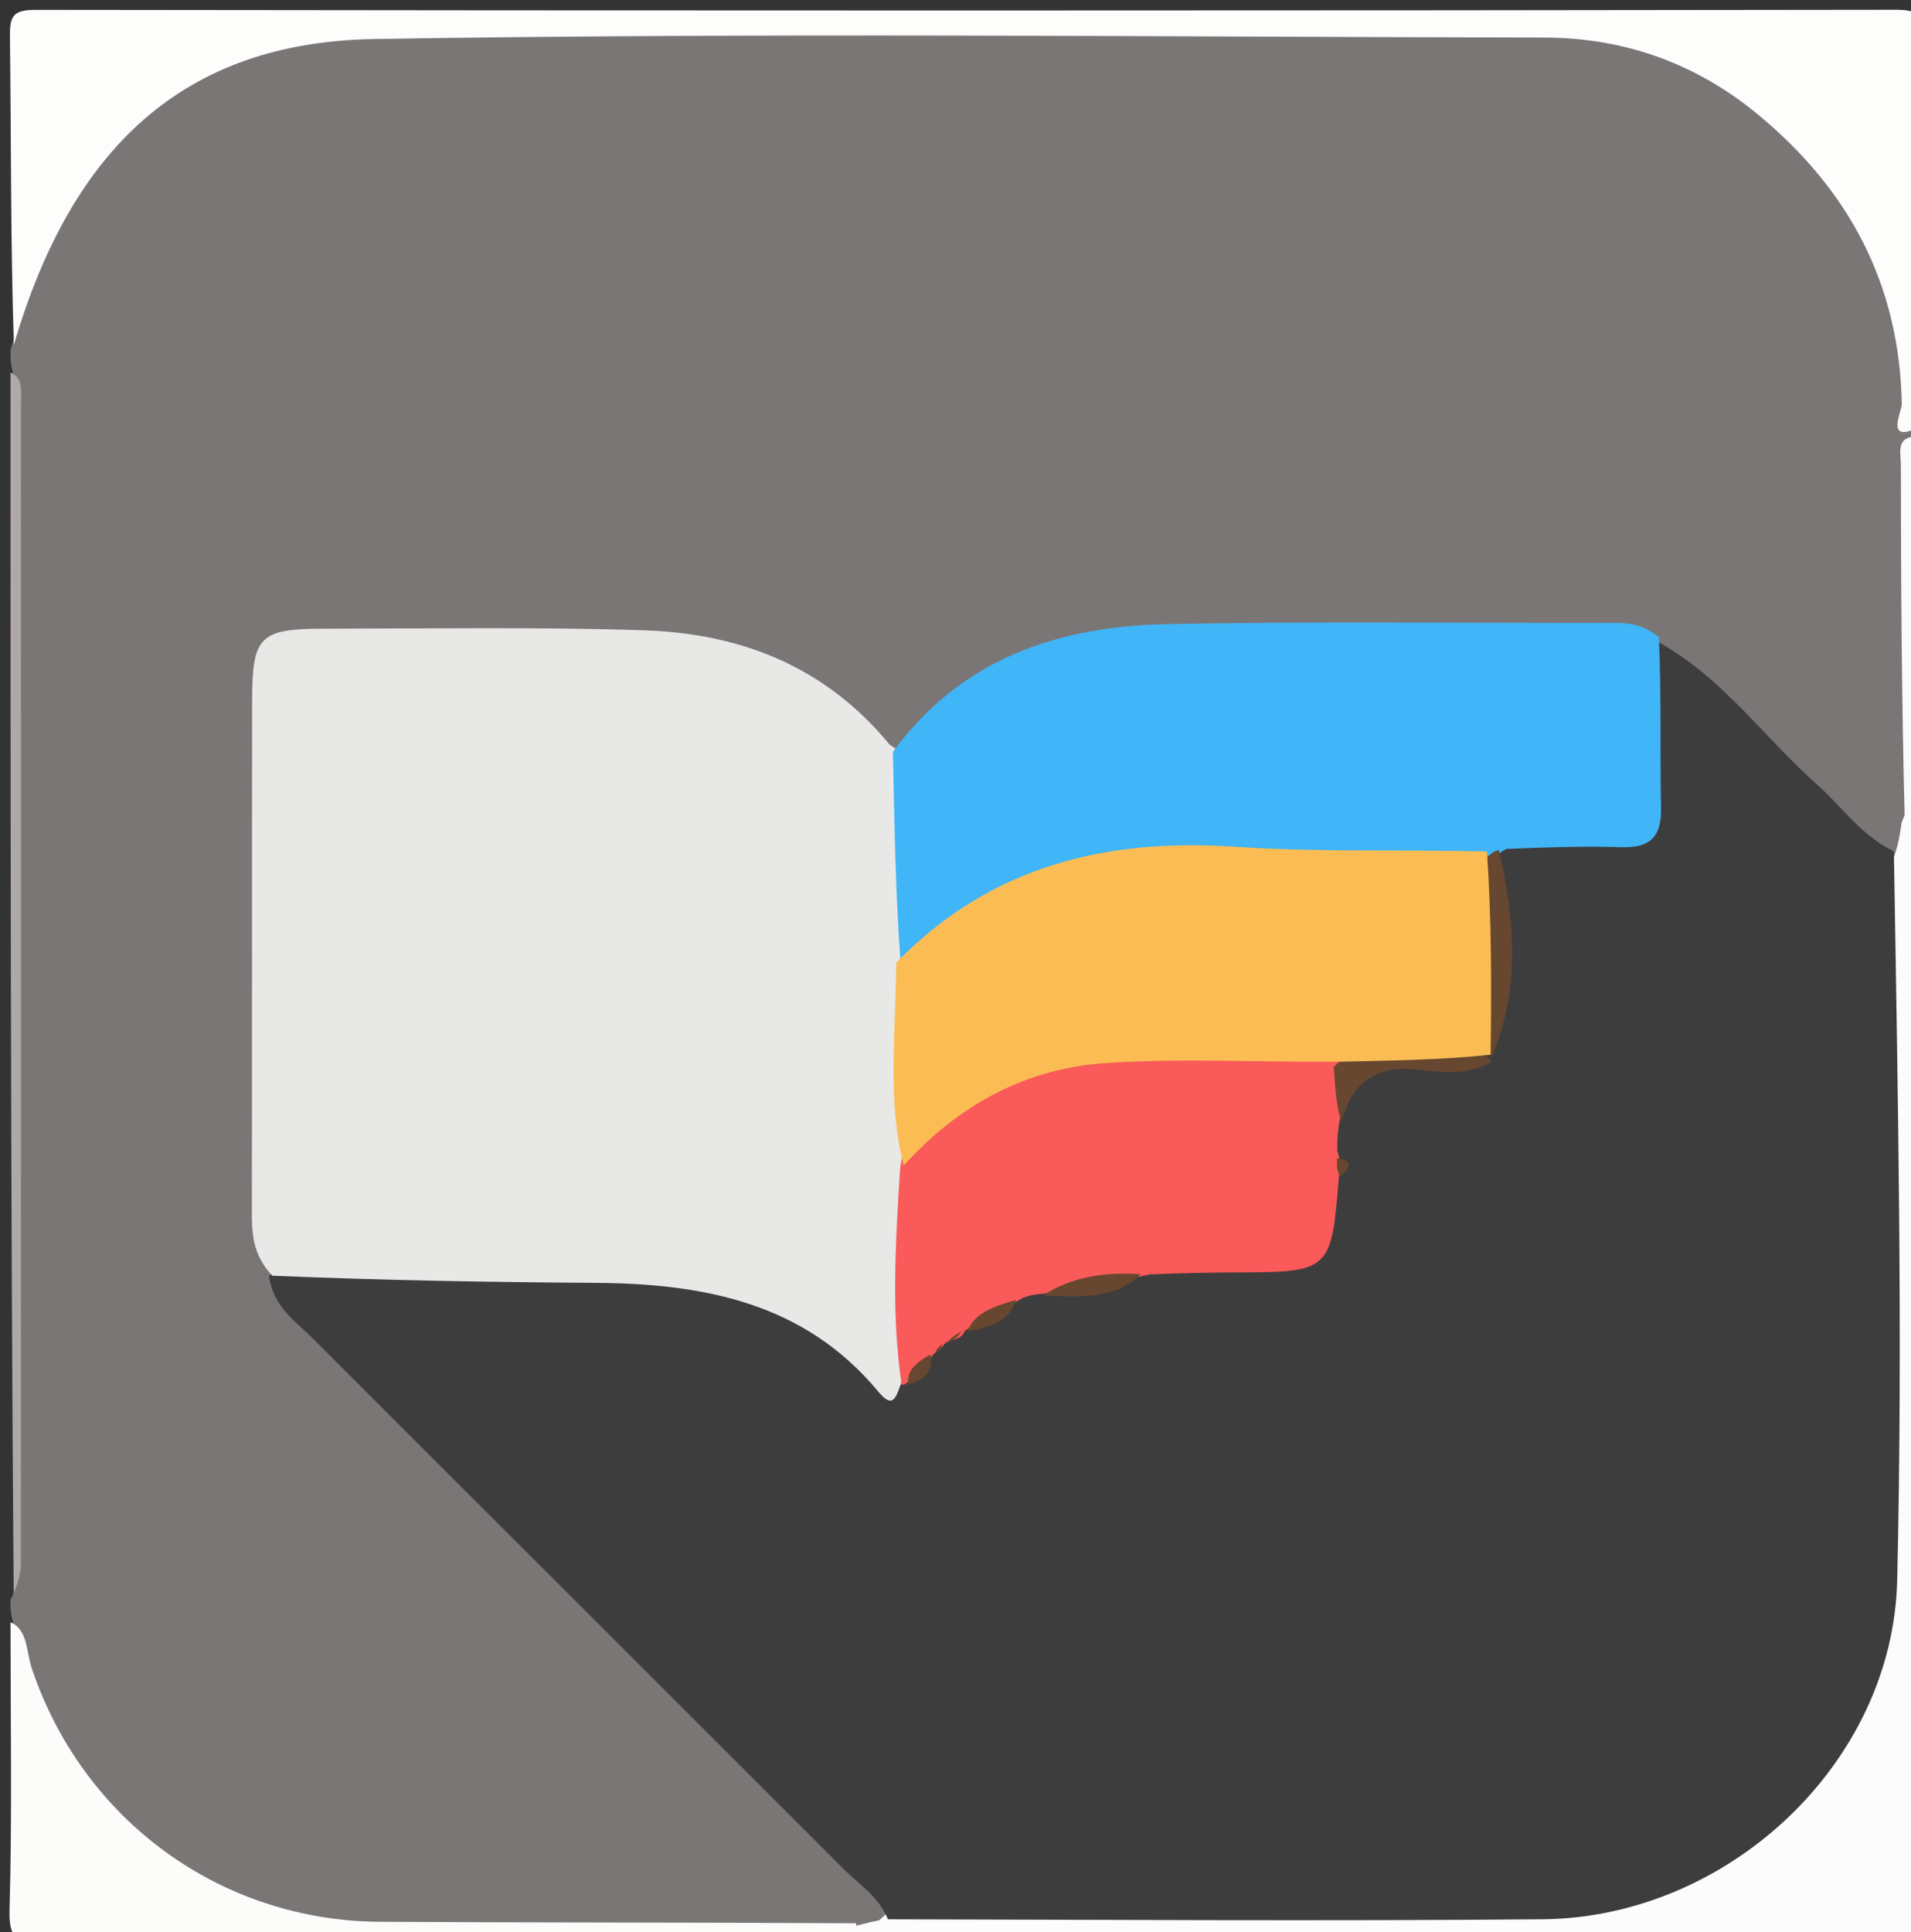
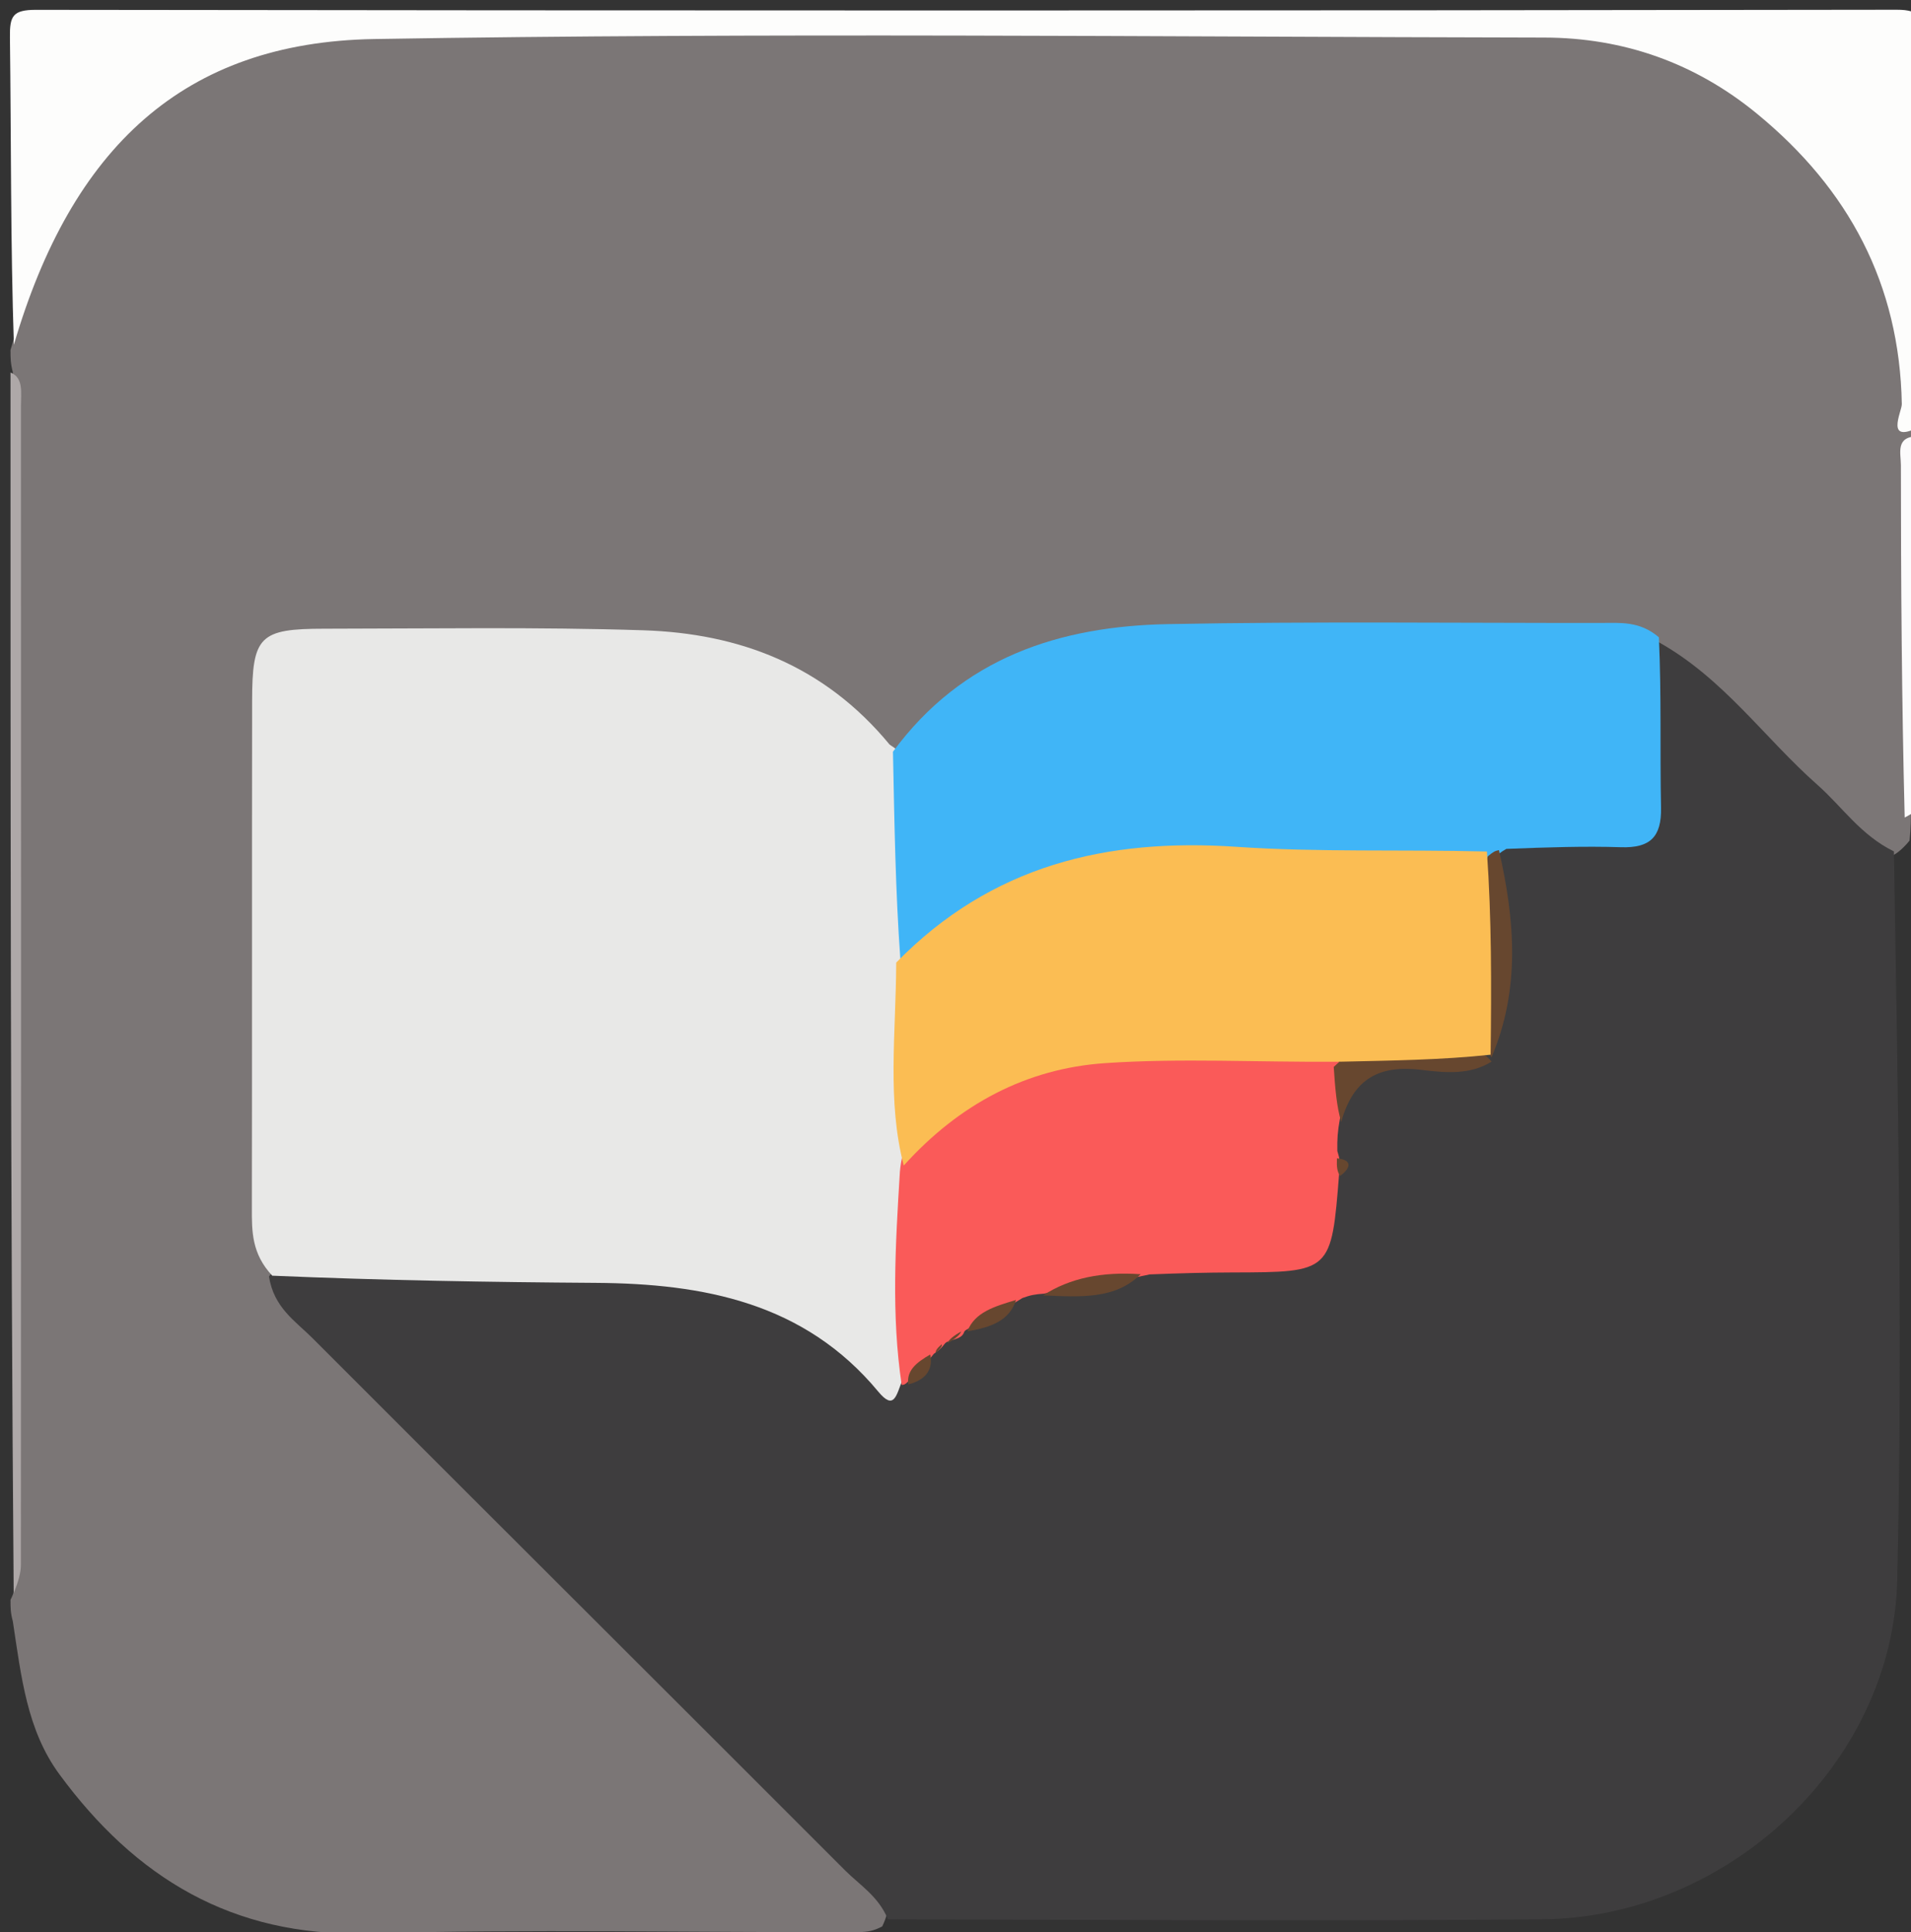
<svg xmlns="http://www.w3.org/2000/svg" version="1.1" id="Layer_1" x="0px" y="0px" width="100%" viewBox="0 0 182 184" enable-background="new 0 0 182 184" xml:space="preserve">
  <rect x="0" y="0" width="182" height="184" fill="#333333" stroke="none" />
  <path fill="#7B7676" opacity="1" stroke="none" d=" M182.771,40.619   C183,41 183,41.5 183,41.75   C181.559,43.729 182.029,45.808 182.02,47.762   C181.976,57.255 182.001,66.748 181.999,76.677   C181.994,77.959 181.996,78.804 181.862,80.043   C179.066,83.482 176.931,81.148 175.088,79.439   C170.095,74.808 165.314,69.947 160.617,65.014   C159.576,63.921 158.772,62.662 156.742,62.339   C154.027,61.023 151.495,61.215 149.008,61.206   C138.348,61.167 127.685,61.308 117.026,61.157   C105.843,61 95.507,63.103 87.132,71.198   C86.777,71.541 86.242,71.638 85.341,71.862   C82.912,71.94 81.481,70.752 80.102,69.554   C74.151,64.379 67.062,62.352 59.376,62.248   C50.225,62.125 41.071,62.173 31.917,62.247   C28.304,62.277 26.277,63.761 26.265,67.585   C26.215,83.893 26.068,100.202 26.352,116.509   C26.369,117.512 26.618,118.485 27.123,119.793   C27.634,121.791 28.327,123.076 29.619,124.341   C47.035,141.386 64.175,158.708 81.379,175.966   C83.298,177.891 85.793,179.793 84.021,183.434   C83.216,183.857 82.697,183.954 81.746,183.981   C65.834,184.011 50.331,183.693 34.846,184.094   C22.11,184.424 12.877,178.775 5.655,168.947   C2.575,164.755 2.031,159.727 1.221,154.376   C1,153.556 1,153.111 1,152.333   C1.645,151.12 1.495,150.096 1.494,149.111   C1.46,111.366 1.585,73.62 1.218,35.437   C1,34.556 1,34.111 1,33.333   C2.704,27.876 1.98,22.14 5.62,17.454   C12.584,8.491 20.775,2.653 32.815,2.386   C69.579,1.569 106.341,2.151 143.102,2.147   C149.59,2.146 156.424,1.507 162.551,5.189   C174.19,12.182 182.459,21.194 182.011,35.819   C181.966,37.308 181.888,38.824 182.771,40.619  z" />
  <path fill="#FDFDFC" opacity="1" stroke="none" d=" M183,40.531   C179.387,42.487 181.139,39.178 181.126,38.48   C180.912,27.042 176.066,18.002 167.341,10.835   C161.441,5.989 154.625,3.592 147.075,3.577   C109.93,3.506 72.777,3.099 35.642,3.717   C17.49,4.019 6.824,14.061 1.322,32.823   C1,23.184 1.067,13.366 0.945,3.552   C0.919,1.529 1.207,0.933 3.441,0.936   C62.505,1.017 121.57,1.02 180.634,0.927   C183.035,0.923 183.054,1.759 183.042,3.626   C182.961,15.771 183,27.917 183,40.531  z" />
-   <path fill="#FCFCFC" opacity="1" stroke="none" d=" M81.681,183.332   C82.452,183.125 82.933,183.042 83.76,182.836   C86.182,180.442 88.963,180.826 91.587,180.815   C109.246,180.744 126.907,180.983 144.563,180.713   C157.028,180.522 167.152,175.538 173.734,164.549   C177.141,158.86 178.75,152.607 178.767,145.975   C178.818,127.15 178.742,108.325 178.825,89.5   C178.836,86.902 178.234,84.121 180.42,81.461   C180.816,80.325 180.927,79.541 181.105,78.364   C181.427,77.375 181.759,76.856 182.723,76.846   C183,111.761 182.949,146.521 183.086,181.282   C183.098,184.46 182.294,185.088 179.233,185.077   C146.802,184.953 114.369,185 81.469,185   C80.511,184.329 80.848,183.866 81.681,183.332  z" />
-   <path fill="#FCFCFB" opacity="1" stroke="none" d=" M81.509,183.136   C81.72,183.652 81.47,184.096 81.11,184.77   C55.435,185 29.87,184.954 4.305,185.069   C1.683,185.081 0.825,184.75 0.908,181.828   C1.162,172.871 1,163.902 1,154.469   C2.668,155.198 2.471,157.204 3.025,158.856   C7.865,173.277 20.963,182.906 36.192,182.996   C51.143,183.084 66.095,183.047 81.509,183.136  z" />
  <path fill="#AEA8A8" opacity="1" stroke="none" d=" M1,35.469   C2.261,35.972 1.994,37.376 1.994,38.675   C2.006,75.443 2.008,112.211 1.99,148.979   C1.99,149.792 1.741,150.605 1.304,151.709   C1,113.312 1,74.625 1,35.469  z" />
  <path fill="#FCFBFC" opacity="1" stroke="none" d=" M183,76.531   C182.542,77.241 182.085,77.483 181.399,77.848   C181.117,66.747 181.042,55.524 181.038,44.3   C181.038,43.128 180.486,41.535 182.696,41.543   C183,53.354 183,64.708 183,76.531  z" />
  <path fill="#3E3D3E" opacity="1" stroke="none" d=" M180.372,81.072   C180.747,104.222 181.227,127.346 180.687,150.446   C180.278,167.971 164.495,182.606 146.891,182.756   C126.271,182.931 105.647,182.8 84.565,182.757   C83.672,180.571 81.86,179.479 80.484,178.101   C63.594,161.194 46.656,144.335 29.768,127.426   C28.165,125.82 26.063,124.512 25.622,121.546   C26.564,120.197 27.832,119.867 29.191,119.895   C41.909,120.155 54.669,118.818 67.338,120.919   C73.724,121.978 79.317,124.527 83.924,129.695   C84.431,129.938 84.639,130.002 85.154,130.102   C86.046,130.113 86.595,129.981 87.24,129.384   C87.514,129.002 87.61,128.837 87.872,128.432   C88.168,128.046 88.298,127.899 88.645,127.549   C89.018,127.222 89.174,127.099 89.578,126.809   C90.166,126.434 90.511,126.233 91.128,125.894   C91.589,125.679 91.782,125.609 92.264,125.431   C94.216,124.749 95.312,123.419 96.877,122.152   C97.616,121.835 98.067,121.738 98.885,121.687   C102.569,122.103 105.774,121.906 108.913,119.627   C112.603,118.446 116.075,118.803 119.492,118.865   C123.159,118.932 125.099,117.553 125.047,113.415   C125.328,111.973 125.602,110.882 125.489,109.387   C125.484,108.277 125.63,107.548 126.008,106.472   C127.571,102.169 129.89,99.765 134.561,100.349   C136.288,100.564 138.123,99.769 140.094,98.728   C142.615,97.38 142.416,95.303 142.497,93.323   C142.666,89.2 142.216,85.075 142.778,80.614   C144.618,78.738 146.669,78.935 148.628,78.828   C155.508,78.451 155.576,78.26 155.835,71.233   C155.958,67.882 154.787,64.229 157.908,61.114   C164.13,64.565 168.033,70.271 173.093,74.737   C175.436,76.806 177.199,79.515 180.372,81.072  z" />
  <path fill="#E8E8E7" opacity="1" stroke="none" d=" M85.956,131.372   C85.345,132.912 85.158,134.332 83.639,132.503   C76.617,124.042 67.019,122.225 56.732,122.155   C46.6,122.086 36.469,121.921 25.931,121.472   C23.963,119.375 23.983,117.234 23.987,115.045   C24.015,98.942 23.986,82.839 24.011,66.736   C24.021,60.566 24.716,59.87 30.895,59.866   C41.021,59.859 51.155,59.69 61.272,60.016   C70.387,60.31 78.485,63.336 84.731,70.906   C86.992,72.297 87.061,74.291 87.146,76.261   C87.343,80.821 87.254,85.375 86.891,90.4   C87.562,97.254 87.145,103.626 86.983,110.47   C87.269,117.628 87.77,124.328 85.956,131.372  z" />
  <path fill="#40B5F7" opacity="1" stroke="none" d=" M85.753,91.406   C85.277,84.816 85.186,78.425 85.044,71.578   C91.669,62.574 100.958,59.624 111.245,59.428   C124.985,59.166 138.734,59.329 152.48,59.319   C154.29,59.317 156.155,59.113 157.989,60.683   C158.243,66.253 158.082,71.574 158.194,76.889   C158.254,79.723 157.133,80.76 154.384,80.673   C150.897,80.562 147.402,80.679 143.461,80.832   C142.823,81.188 142.635,81.41 142.094,81.888   C139.762,83.256 137.581,83.164 135.426,83.173   C127.451,83.208 119.467,83.42 111.503,83.119   C104.167,82.841 97.819,85.102 91.912,89.167   C90.172,90.364 88.601,92.072 85.753,91.406  z" />
  <path fill="#FA5A59" opacity="1" stroke="none" d=" M85.872,131.856   C84.884,125.229 85.271,118.631 85.703,111.596   C86.088,106.946 89.212,104.923 92.268,102.97   C95.799,100.713 99.855,99.265 103.915,99.144   C111.576,98.915 119.352,97.555 127.227,100.44   C128.295,102.541 127.992,104.352 127.601,106.586   C127.391,107.749 127.345,108.486 127.363,109.588   C127.615,110.406 127.694,110.878 127.54,111.711   C126.798,121.147 126.797,121.14 117.391,121.164   C114.912,121.171 112.434,121.234 109.497,121.35   C105.989,122.132 102.852,122.383 99.434,123.183   C98.584,123.237 98.126,123.323 97.373,123.599   C95.555,124.745 93.925,125.512 92.085,126.594   C91.786,126.748 91.823,126.892 91.83,126.818   C91.628,127.441 90.997,127.473 90.187,127.778   C89.93,127.927 89.98,128.004 89.964,127.961   C89.783,128.209 89.572,128.461 89.101,128.796   C88.887,128.921 88.989,128.922 88.942,128.903   C88.258,129.812 87.412,130.552 86.421,131.61   C86.189,131.852 85.974,131.898 85.872,131.856  z" />
  <path fill="#67472F" opacity="1" stroke="none" d=" M141.702,81.532   C142.213,81.12 142.356,81.027 142.755,80.95   C144.275,87.583 144.819,94.192 142.042,100.7   C138.986,94.363 138.91,88.104 141.702,81.532  z" />
  <path fill="#67472F" opacity="1" stroke="none" d=" M127.734,106.842   C127.298,105.346 127.159,103.679 127.022,101.592   C131.488,97.338 136.294,98.424 141.52,100.538   C141.892,100.884 142.002,101.017 142.057,101.085   C139.991,102.382 137.618,102.148 135.418,101.878   C131.443,101.389 128.902,102.615 127.734,106.842  z" />
  <path fill="#67472F" opacity="1" stroke="none" d=" M99.342,123.343   C101.929,121.671 105.002,121.08 108.634,121.333   C106.26,123.71 102.928,123.52 99.342,123.343  z" />
  <path fill="#67472F" opacity="1" stroke="none" d=" M92.129,126.769   C92.831,124.959 94.668,124.412 96.764,123.783   C96.155,125.729 94.406,126.4 92.129,126.769  z" />
  <path fill="#67472F" opacity="1" stroke="none" d=" M86.506,131.826   C86.321,130.489 87.272,129.745 88.598,128.972   C88.865,130.326 88.273,131.367 86.506,131.826  z" />
  <path fill="#67472F" opacity="1" stroke="none" d=" M127.633,111.974   C127.355,111.583 127.29,111.113 127.326,110.298   C128.503,110.397 128.933,110.982 127.633,111.974  z" />
  <path fill="#67472F" opacity="1" stroke="none" d=" M90.229,127.902   C90.37,127.56 90.811,127.193 91.544,126.786   C91.401,127.122 90.965,127.5 90.229,127.902  z" />
-   <path fill="#67472F" opacity="1" stroke="none" d=" M89.116,128.815   C89.074,128.638 89.262,128.355 89.698,127.996   C89.746,128.182 89.545,128.446 89.116,128.815  z" />
+   <path fill="#67472F" opacity="1" stroke="none" d=" M89.116,128.815   C89.074,128.638 89.262,128.355 89.698,127.996   C89.746,128.182 89.545,128.446 89.116,128.815  " />
  <path fill="#FBBD53" opacity="1" stroke="none" d=" M141.964,100.429   C137.245,100.933 132.599,100.982 127.488,101.1   C119.767,101.154 112.484,100.741 105.262,101.231   C97.772,101.739 91.363,105.121 86.071,110.983   C84.474,104.838 85.323,98.461 85.354,91.657   C94.438,82.364 105.449,79.796 117.777,80.635   C125.54,81.164 133.359,80.873 141.611,81.081   C142.059,87.466 142.048,93.719 141.964,100.429  z" />
</svg>